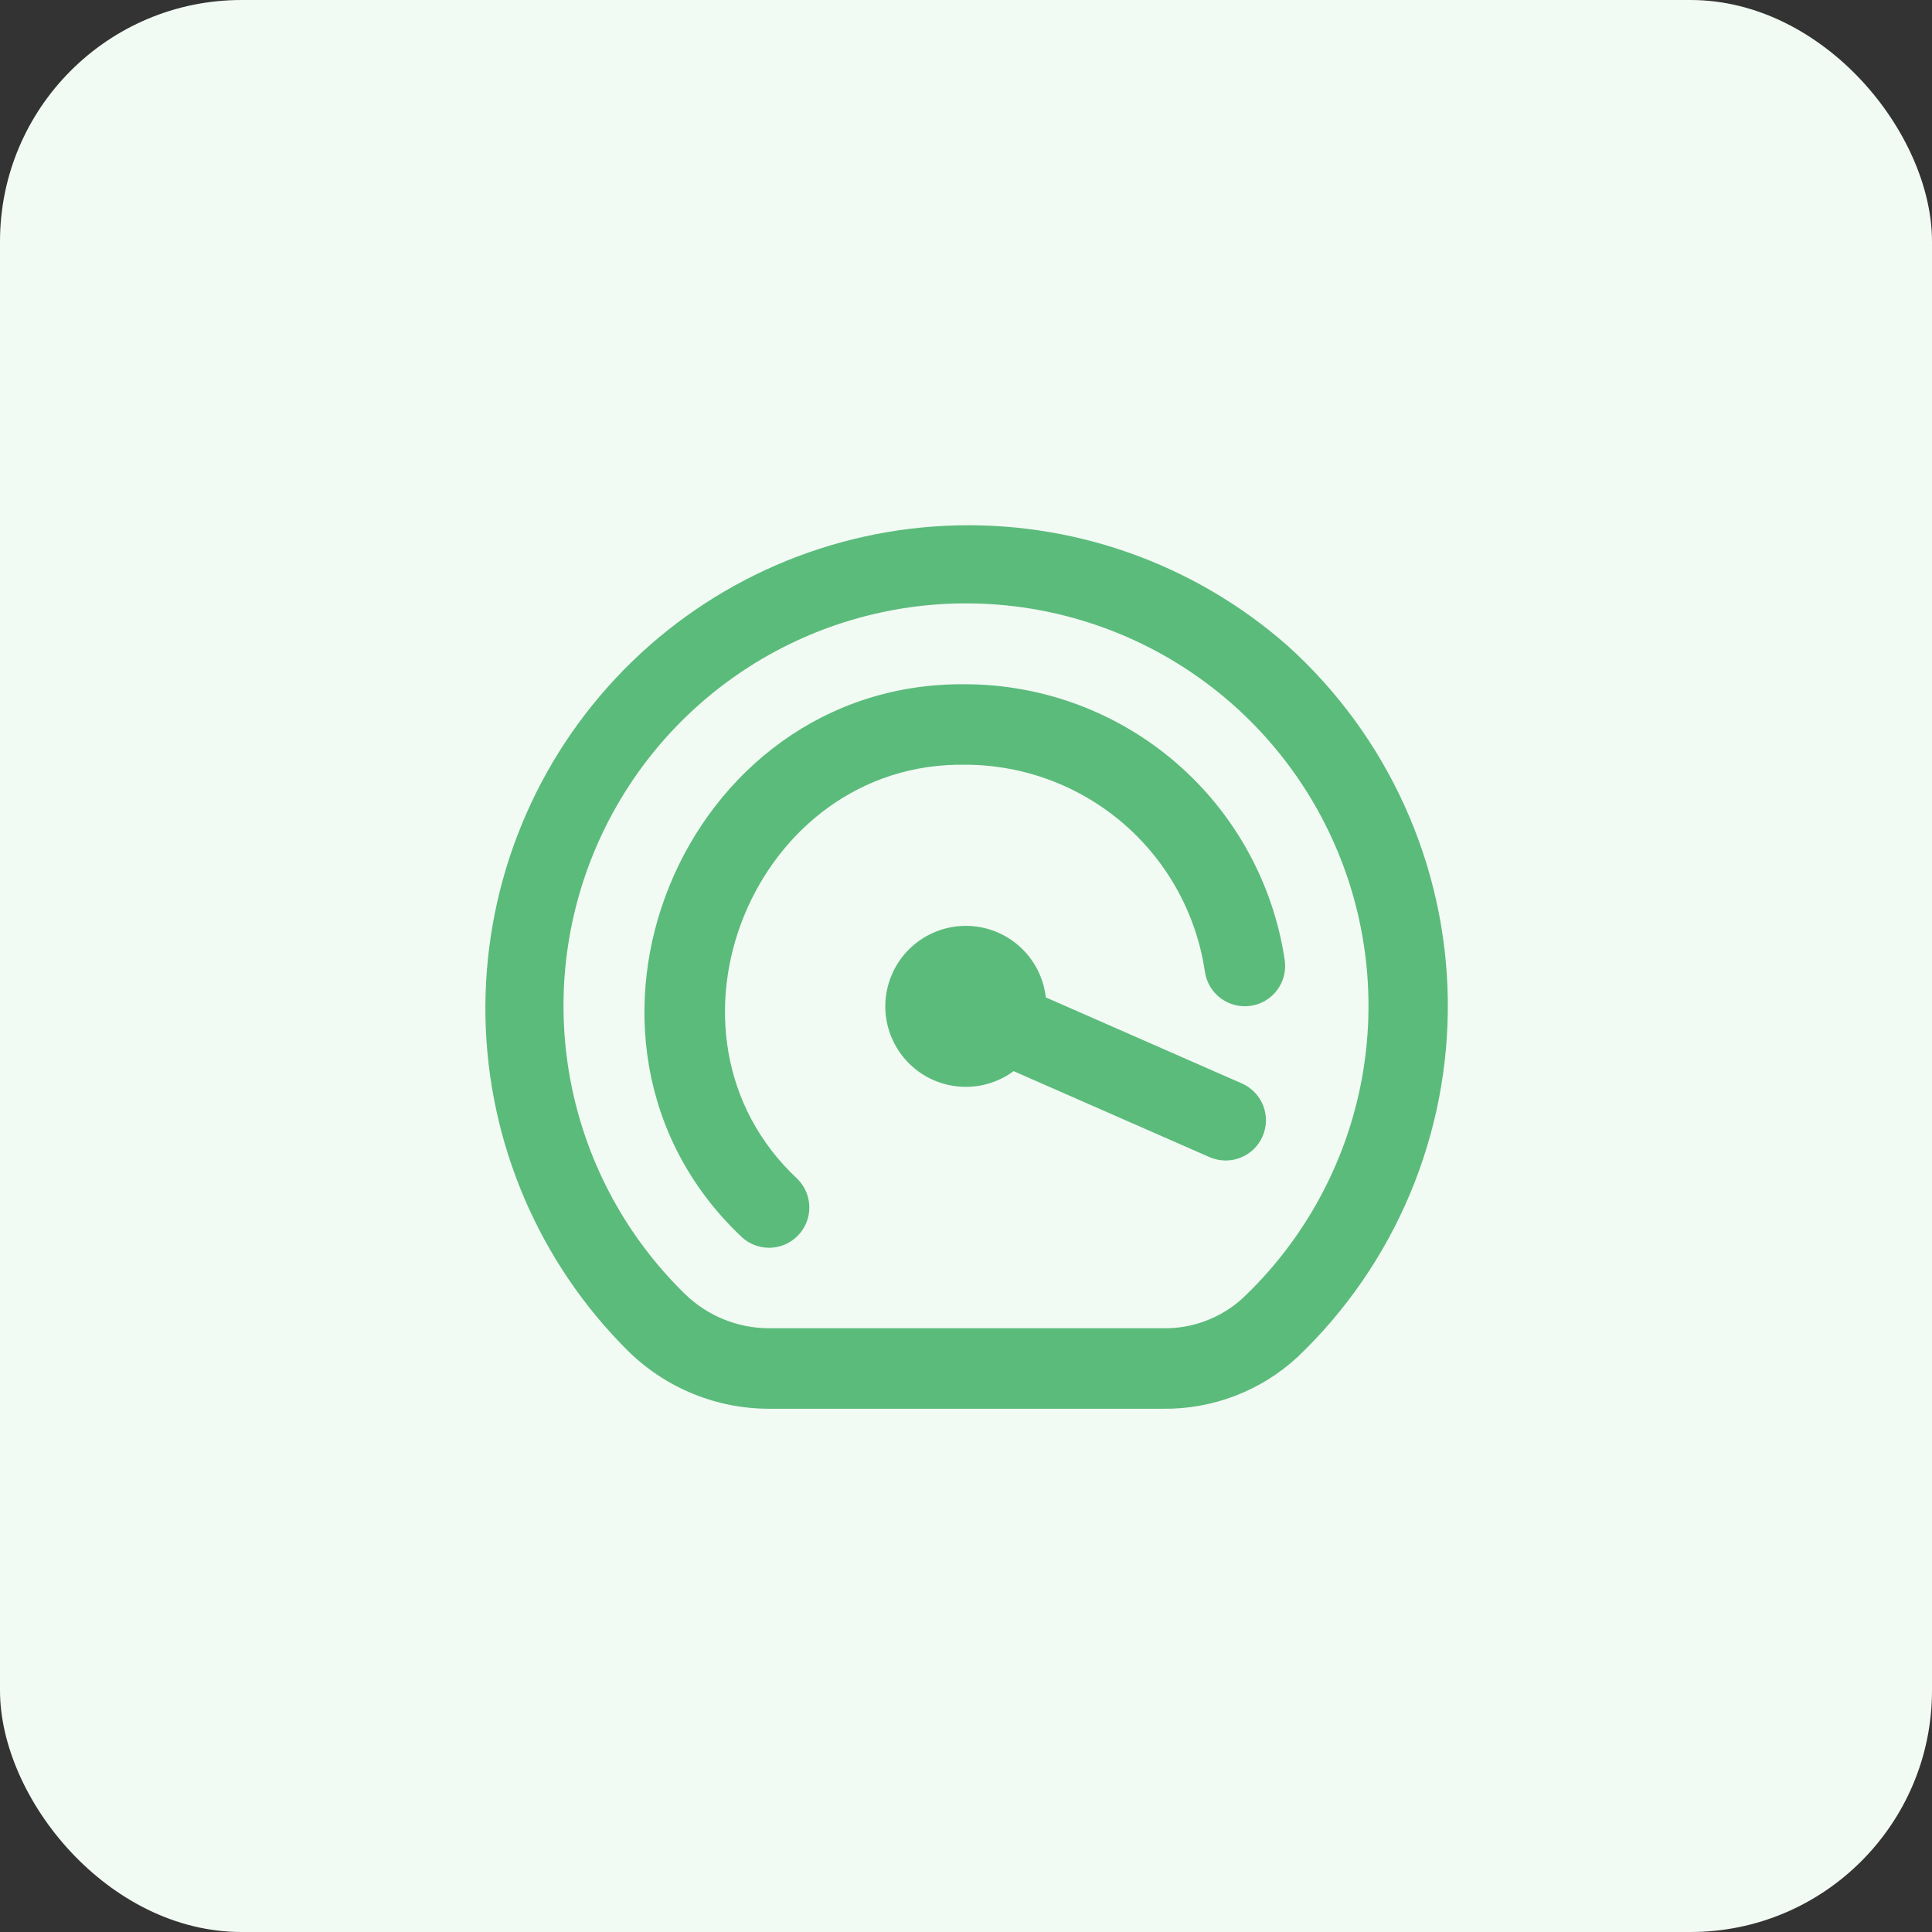
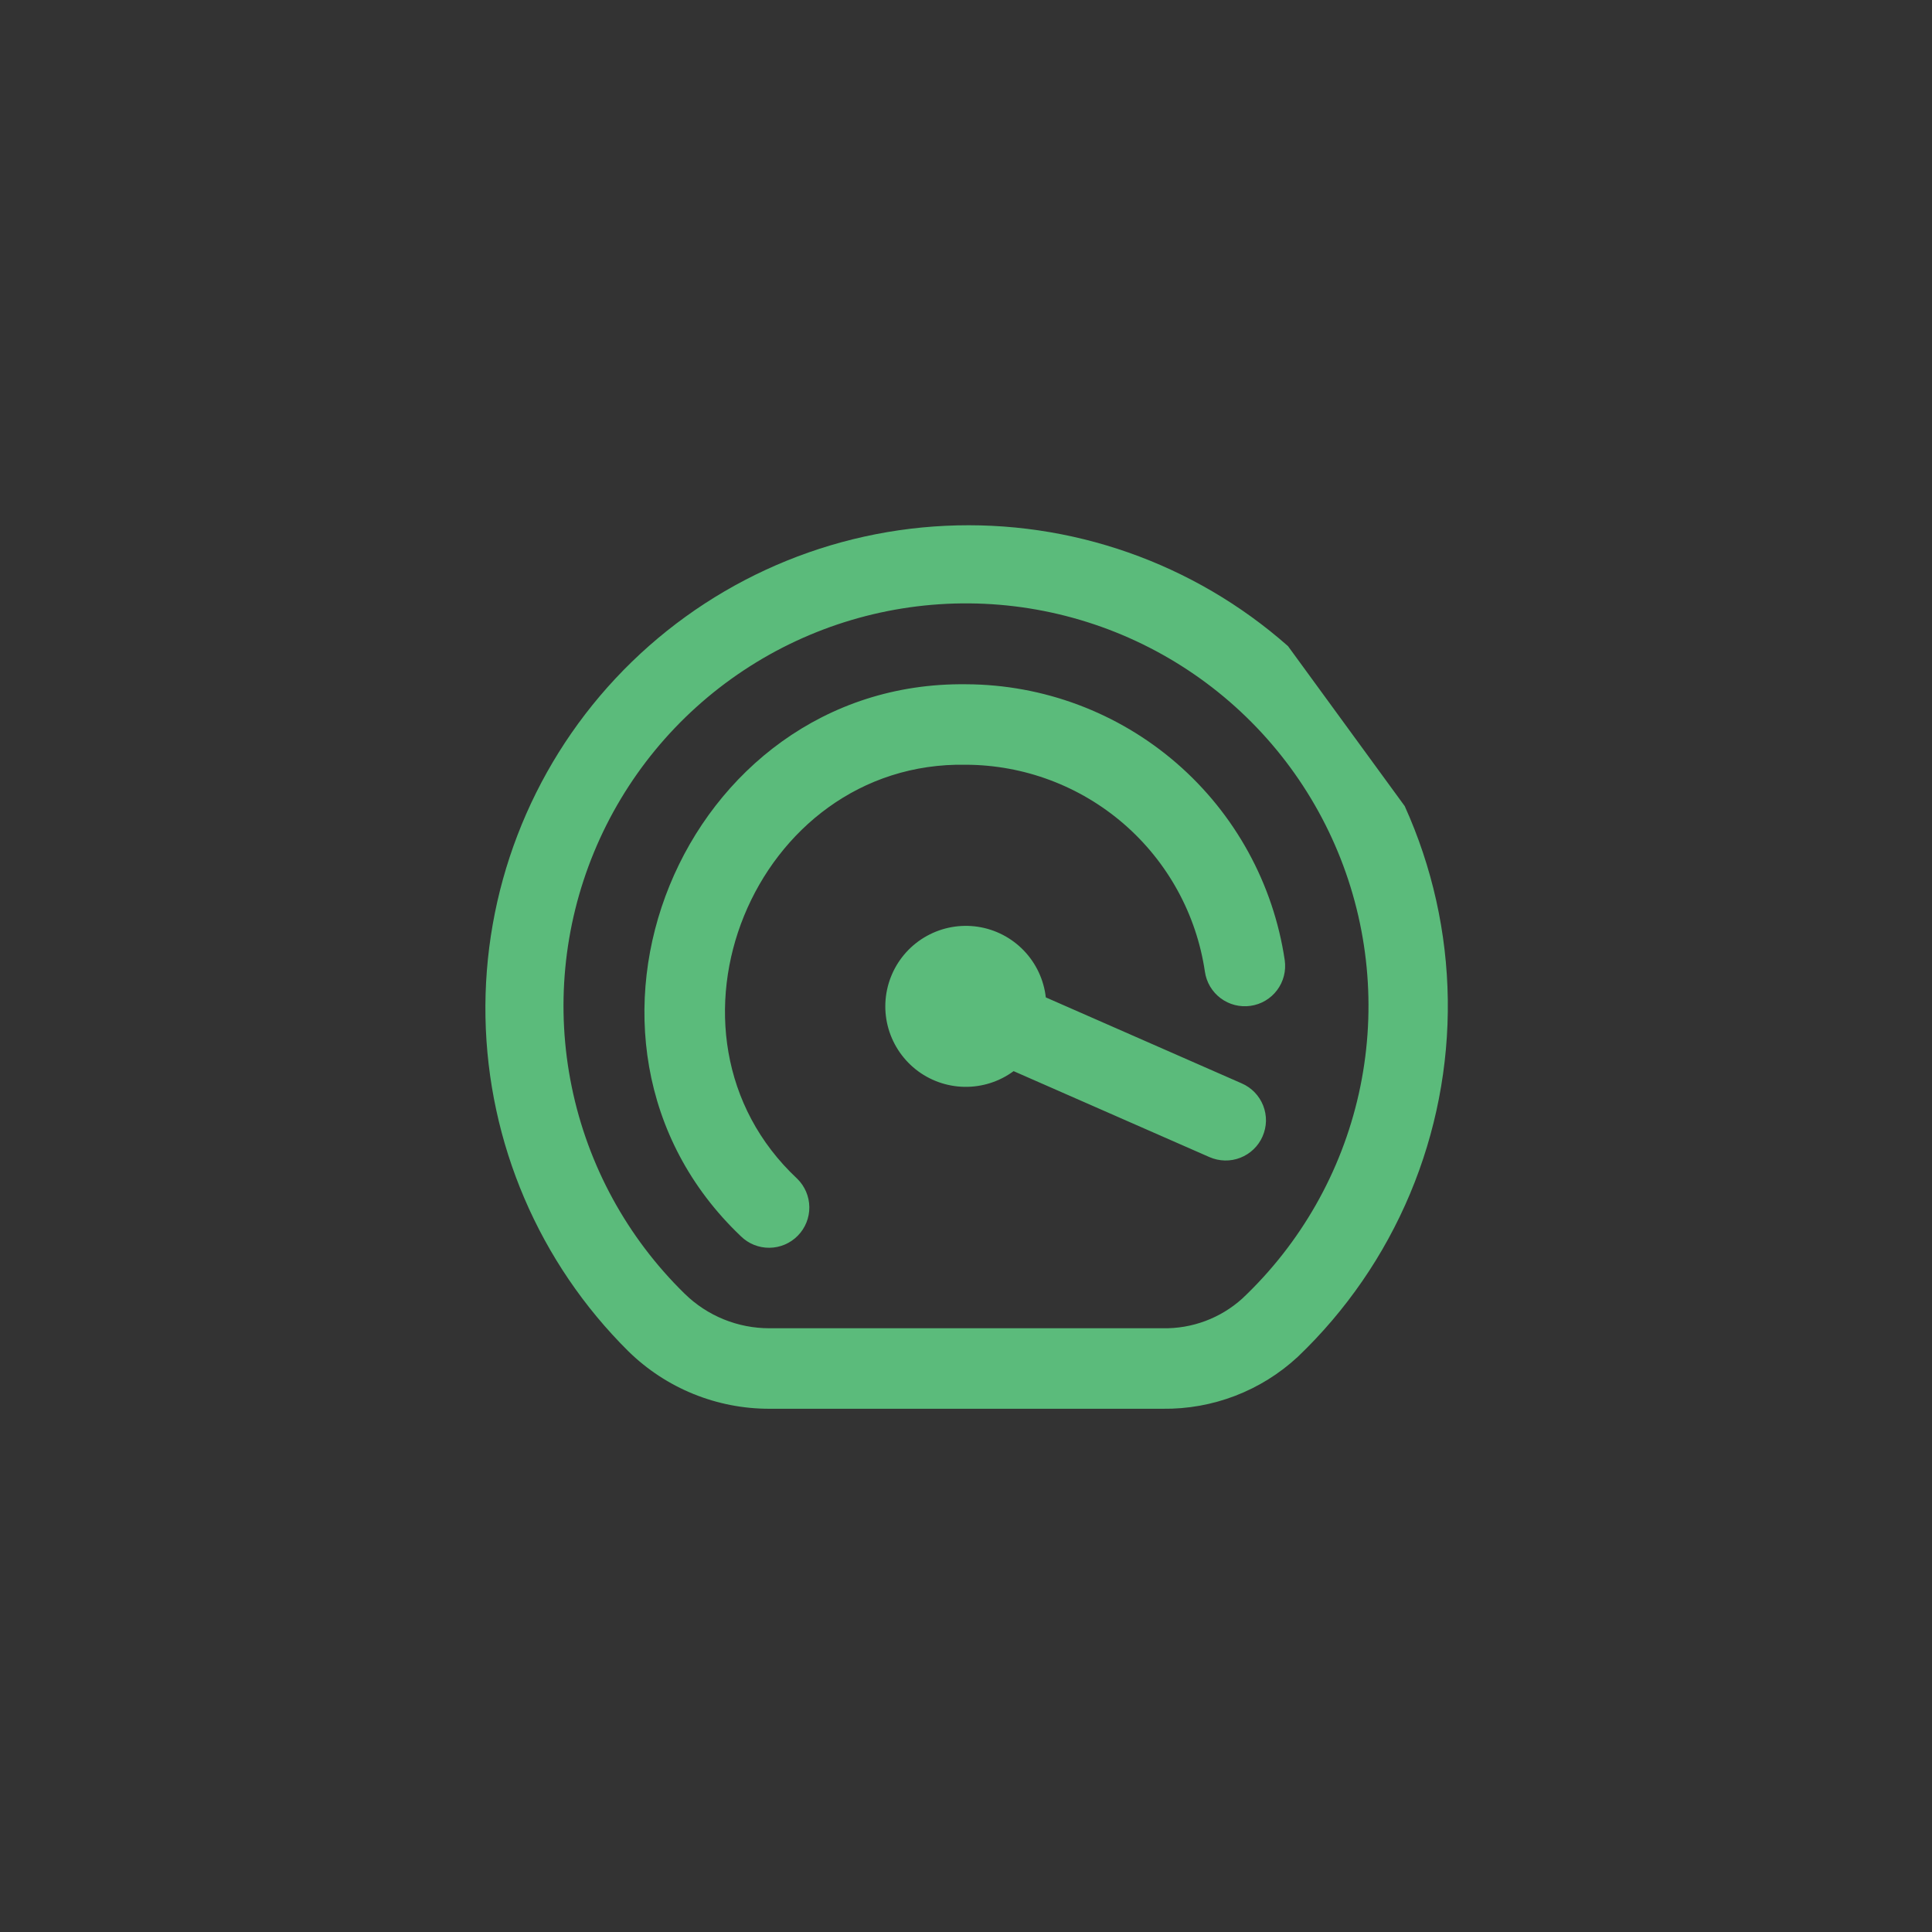
<svg xmlns="http://www.w3.org/2000/svg" width="64" height="64" viewBox="0 0 64 64" fill="none">
  <rect x="0" y="0" width="64" height="64" fill="#333333" stroke="none" />
-   <rect width="64" height="64" rx="8" fill="#F2FAF4" />
-   <path d="M42.666 21.403C39.545 18.648 35.473 17.218 31.314 17.418C27.156 17.617 23.239 19.429 20.395 22.469C17.551 25.51 16.004 29.539 16.082 33.701C16.161 37.864 17.859 41.832 20.816 44.763C22.064 45.987 23.744 46.671 25.493 46.667H38.516C40.172 46.689 41.773 46.074 42.988 44.949C44.587 43.423 45.853 41.584 46.709 39.546C47.564 37.508 47.99 35.316 47.96 33.106C47.93 30.896 47.444 28.716 46.533 26.703C45.623 24.689 44.306 22.885 42.666 21.403ZM41.157 43.012C40.435 43.666 39.49 44.02 38.516 44H25.493C24.442 44.003 23.431 43.592 22.68 42.856C20.778 40.997 19.475 38.611 18.94 36.006C18.404 33.401 18.66 30.695 19.674 28.237C20.688 25.778 22.414 23.679 24.631 22.209C26.847 20.739 29.453 19.966 32.112 19.988C34.772 20.011 37.364 20.828 39.555 22.335C41.747 23.842 43.437 25.97 44.41 28.446C45.382 30.921 45.592 33.631 45.013 36.227C44.433 38.822 43.09 41.185 41.157 43.012ZM41.424 33.32C41.251 33.345 41.074 33.335 40.904 33.292C40.735 33.249 40.575 33.172 40.435 33.067C40.295 32.962 40.177 32.831 40.087 32.68C39.998 32.529 39.939 32.363 39.914 32.189C39.634 30.289 38.681 28.552 37.229 27.294C35.776 26.036 33.921 25.34 32 25.333C24.976 25.2 21.28 34.248 26.409 39.047C26.662 39.294 26.806 39.632 26.81 39.986C26.814 40.34 26.677 40.681 26.429 40.933C26.182 41.186 25.844 41.33 25.49 41.334C25.136 41.338 24.795 41.201 24.543 40.953C17.716 34.464 22.585 22.553 32 22.667C34.563 22.676 37.037 23.604 38.974 25.281C40.911 26.959 42.183 29.276 42.559 31.811C42.583 31.984 42.574 32.161 42.53 32.331C42.487 32.5 42.41 32.66 42.305 32.8C42.2 32.94 42.069 33.058 41.918 33.147C41.767 33.237 41.6 33.295 41.426 33.32H41.424ZM41.824 37.645C41.754 37.806 41.652 37.951 41.526 38.072C41.4 38.193 41.25 38.288 41.087 38.352C40.924 38.416 40.75 38.447 40.575 38.443C40.4 38.439 40.227 38.401 40.066 38.331L33.577 35.483C33.105 35.831 32.531 36.014 31.944 36.003C31.357 35.992 30.79 35.788 30.331 35.422C29.872 35.055 29.547 34.548 29.405 33.978C29.264 33.408 29.315 32.808 29.55 32.27C29.785 31.732 30.191 31.286 30.705 31.003C31.219 30.719 31.812 30.613 32.392 30.7C32.973 30.788 33.508 31.065 33.915 31.488C34.322 31.911 34.578 32.457 34.644 33.04L41.133 35.888C41.294 35.958 41.44 36.059 41.562 36.185C41.684 36.311 41.78 36.46 41.844 36.623C41.908 36.786 41.94 36.961 41.937 37.136C41.933 37.312 41.894 37.484 41.824 37.645Z" fill="#5BBB7B" />
+   <path d="M42.666 21.403C39.545 18.648 35.473 17.218 31.314 17.418C27.156 17.617 23.239 19.429 20.395 22.469C17.551 25.51 16.004 29.539 16.082 33.701C16.161 37.864 17.859 41.832 20.816 44.763C22.064 45.987 23.744 46.671 25.493 46.667H38.516C40.172 46.689 41.773 46.074 42.988 44.949C44.587 43.423 45.853 41.584 46.709 39.546C47.564 37.508 47.99 35.316 47.96 33.106C47.93 30.896 47.444 28.716 46.533 26.703ZM41.157 43.012C40.435 43.666 39.49 44.02 38.516 44H25.493C24.442 44.003 23.431 43.592 22.68 42.856C20.778 40.997 19.475 38.611 18.94 36.006C18.404 33.401 18.66 30.695 19.674 28.237C20.688 25.778 22.414 23.679 24.631 22.209C26.847 20.739 29.453 19.966 32.112 19.988C34.772 20.011 37.364 20.828 39.555 22.335C41.747 23.842 43.437 25.97 44.41 28.446C45.382 30.921 45.592 33.631 45.013 36.227C44.433 38.822 43.09 41.185 41.157 43.012ZM41.424 33.32C41.251 33.345 41.074 33.335 40.904 33.292C40.735 33.249 40.575 33.172 40.435 33.067C40.295 32.962 40.177 32.831 40.087 32.68C39.998 32.529 39.939 32.363 39.914 32.189C39.634 30.289 38.681 28.552 37.229 27.294C35.776 26.036 33.921 25.34 32 25.333C24.976 25.2 21.28 34.248 26.409 39.047C26.662 39.294 26.806 39.632 26.81 39.986C26.814 40.34 26.677 40.681 26.429 40.933C26.182 41.186 25.844 41.33 25.49 41.334C25.136 41.338 24.795 41.201 24.543 40.953C17.716 34.464 22.585 22.553 32 22.667C34.563 22.676 37.037 23.604 38.974 25.281C40.911 26.959 42.183 29.276 42.559 31.811C42.583 31.984 42.574 32.161 42.53 32.331C42.487 32.5 42.41 32.66 42.305 32.8C42.2 32.94 42.069 33.058 41.918 33.147C41.767 33.237 41.6 33.295 41.426 33.32H41.424ZM41.824 37.645C41.754 37.806 41.652 37.951 41.526 38.072C41.4 38.193 41.25 38.288 41.087 38.352C40.924 38.416 40.75 38.447 40.575 38.443C40.4 38.439 40.227 38.401 40.066 38.331L33.577 35.483C33.105 35.831 32.531 36.014 31.944 36.003C31.357 35.992 30.79 35.788 30.331 35.422C29.872 35.055 29.547 34.548 29.405 33.978C29.264 33.408 29.315 32.808 29.55 32.27C29.785 31.732 30.191 31.286 30.705 31.003C31.219 30.719 31.812 30.613 32.392 30.7C32.973 30.788 33.508 31.065 33.915 31.488C34.322 31.911 34.578 32.457 34.644 33.04L41.133 35.888C41.294 35.958 41.44 36.059 41.562 36.185C41.684 36.311 41.78 36.46 41.844 36.623C41.908 36.786 41.94 36.961 41.937 37.136C41.933 37.312 41.894 37.484 41.824 37.645Z" fill="#5BBB7B" />
</svg>